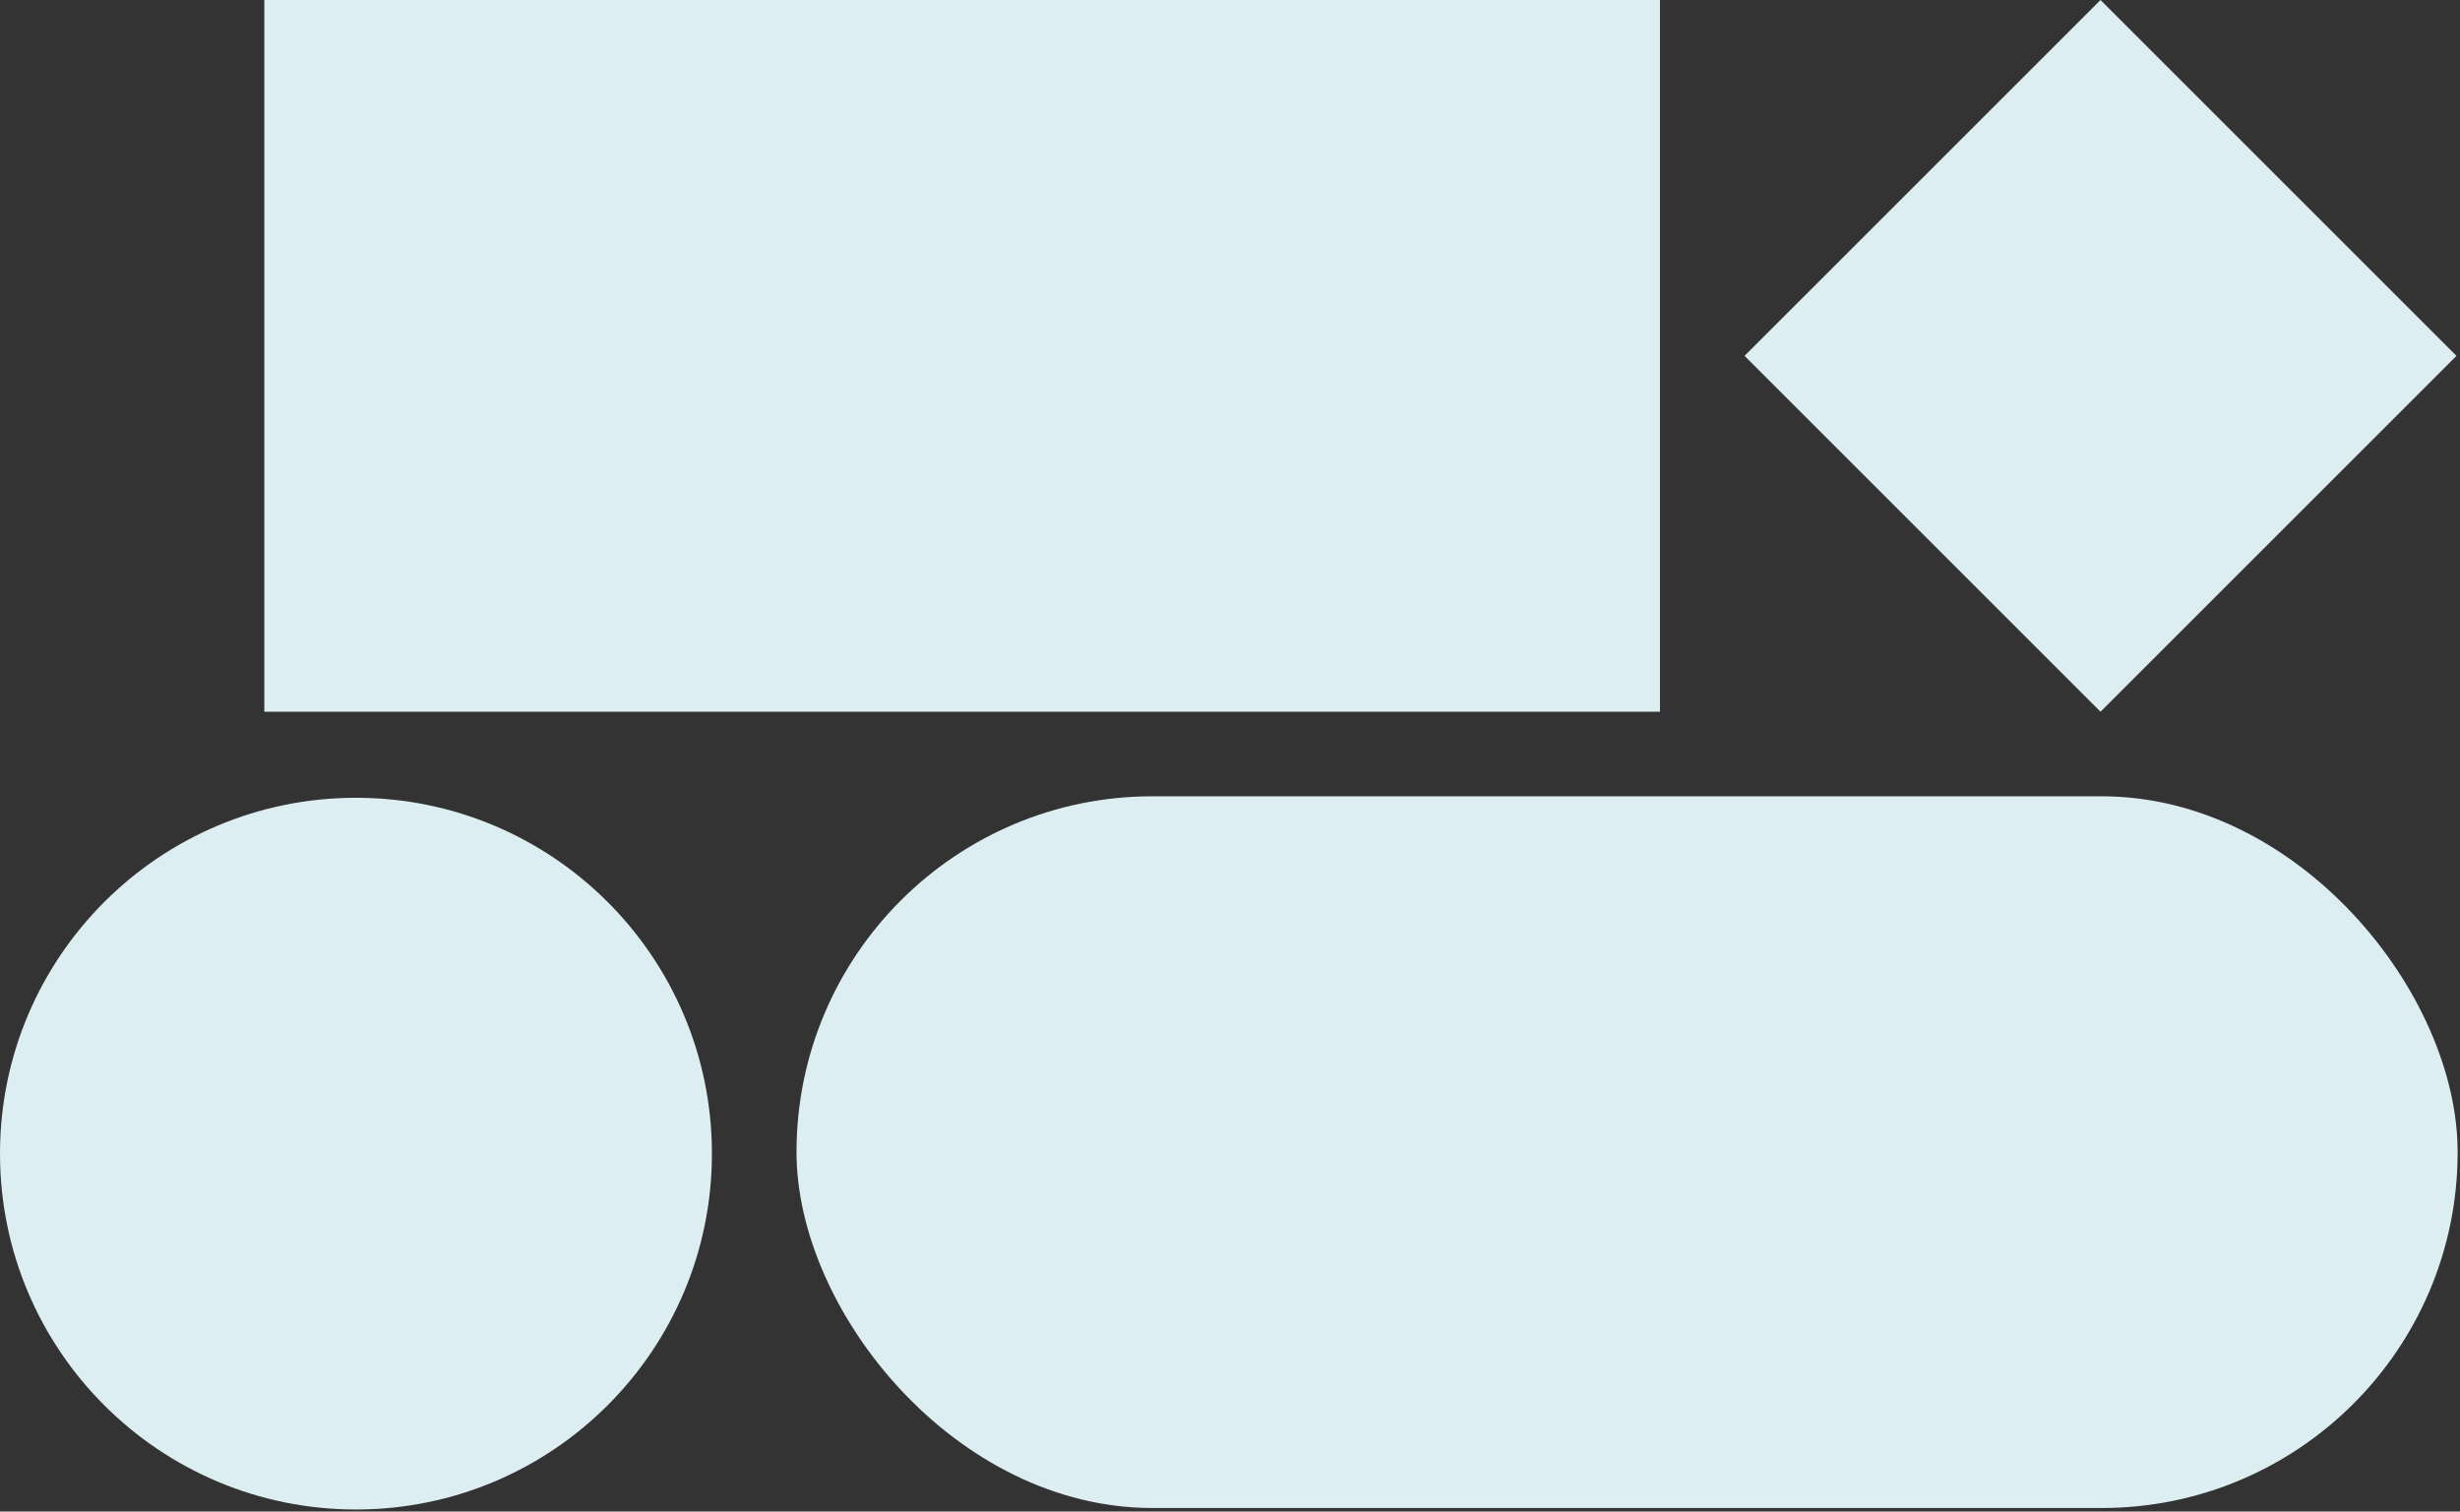
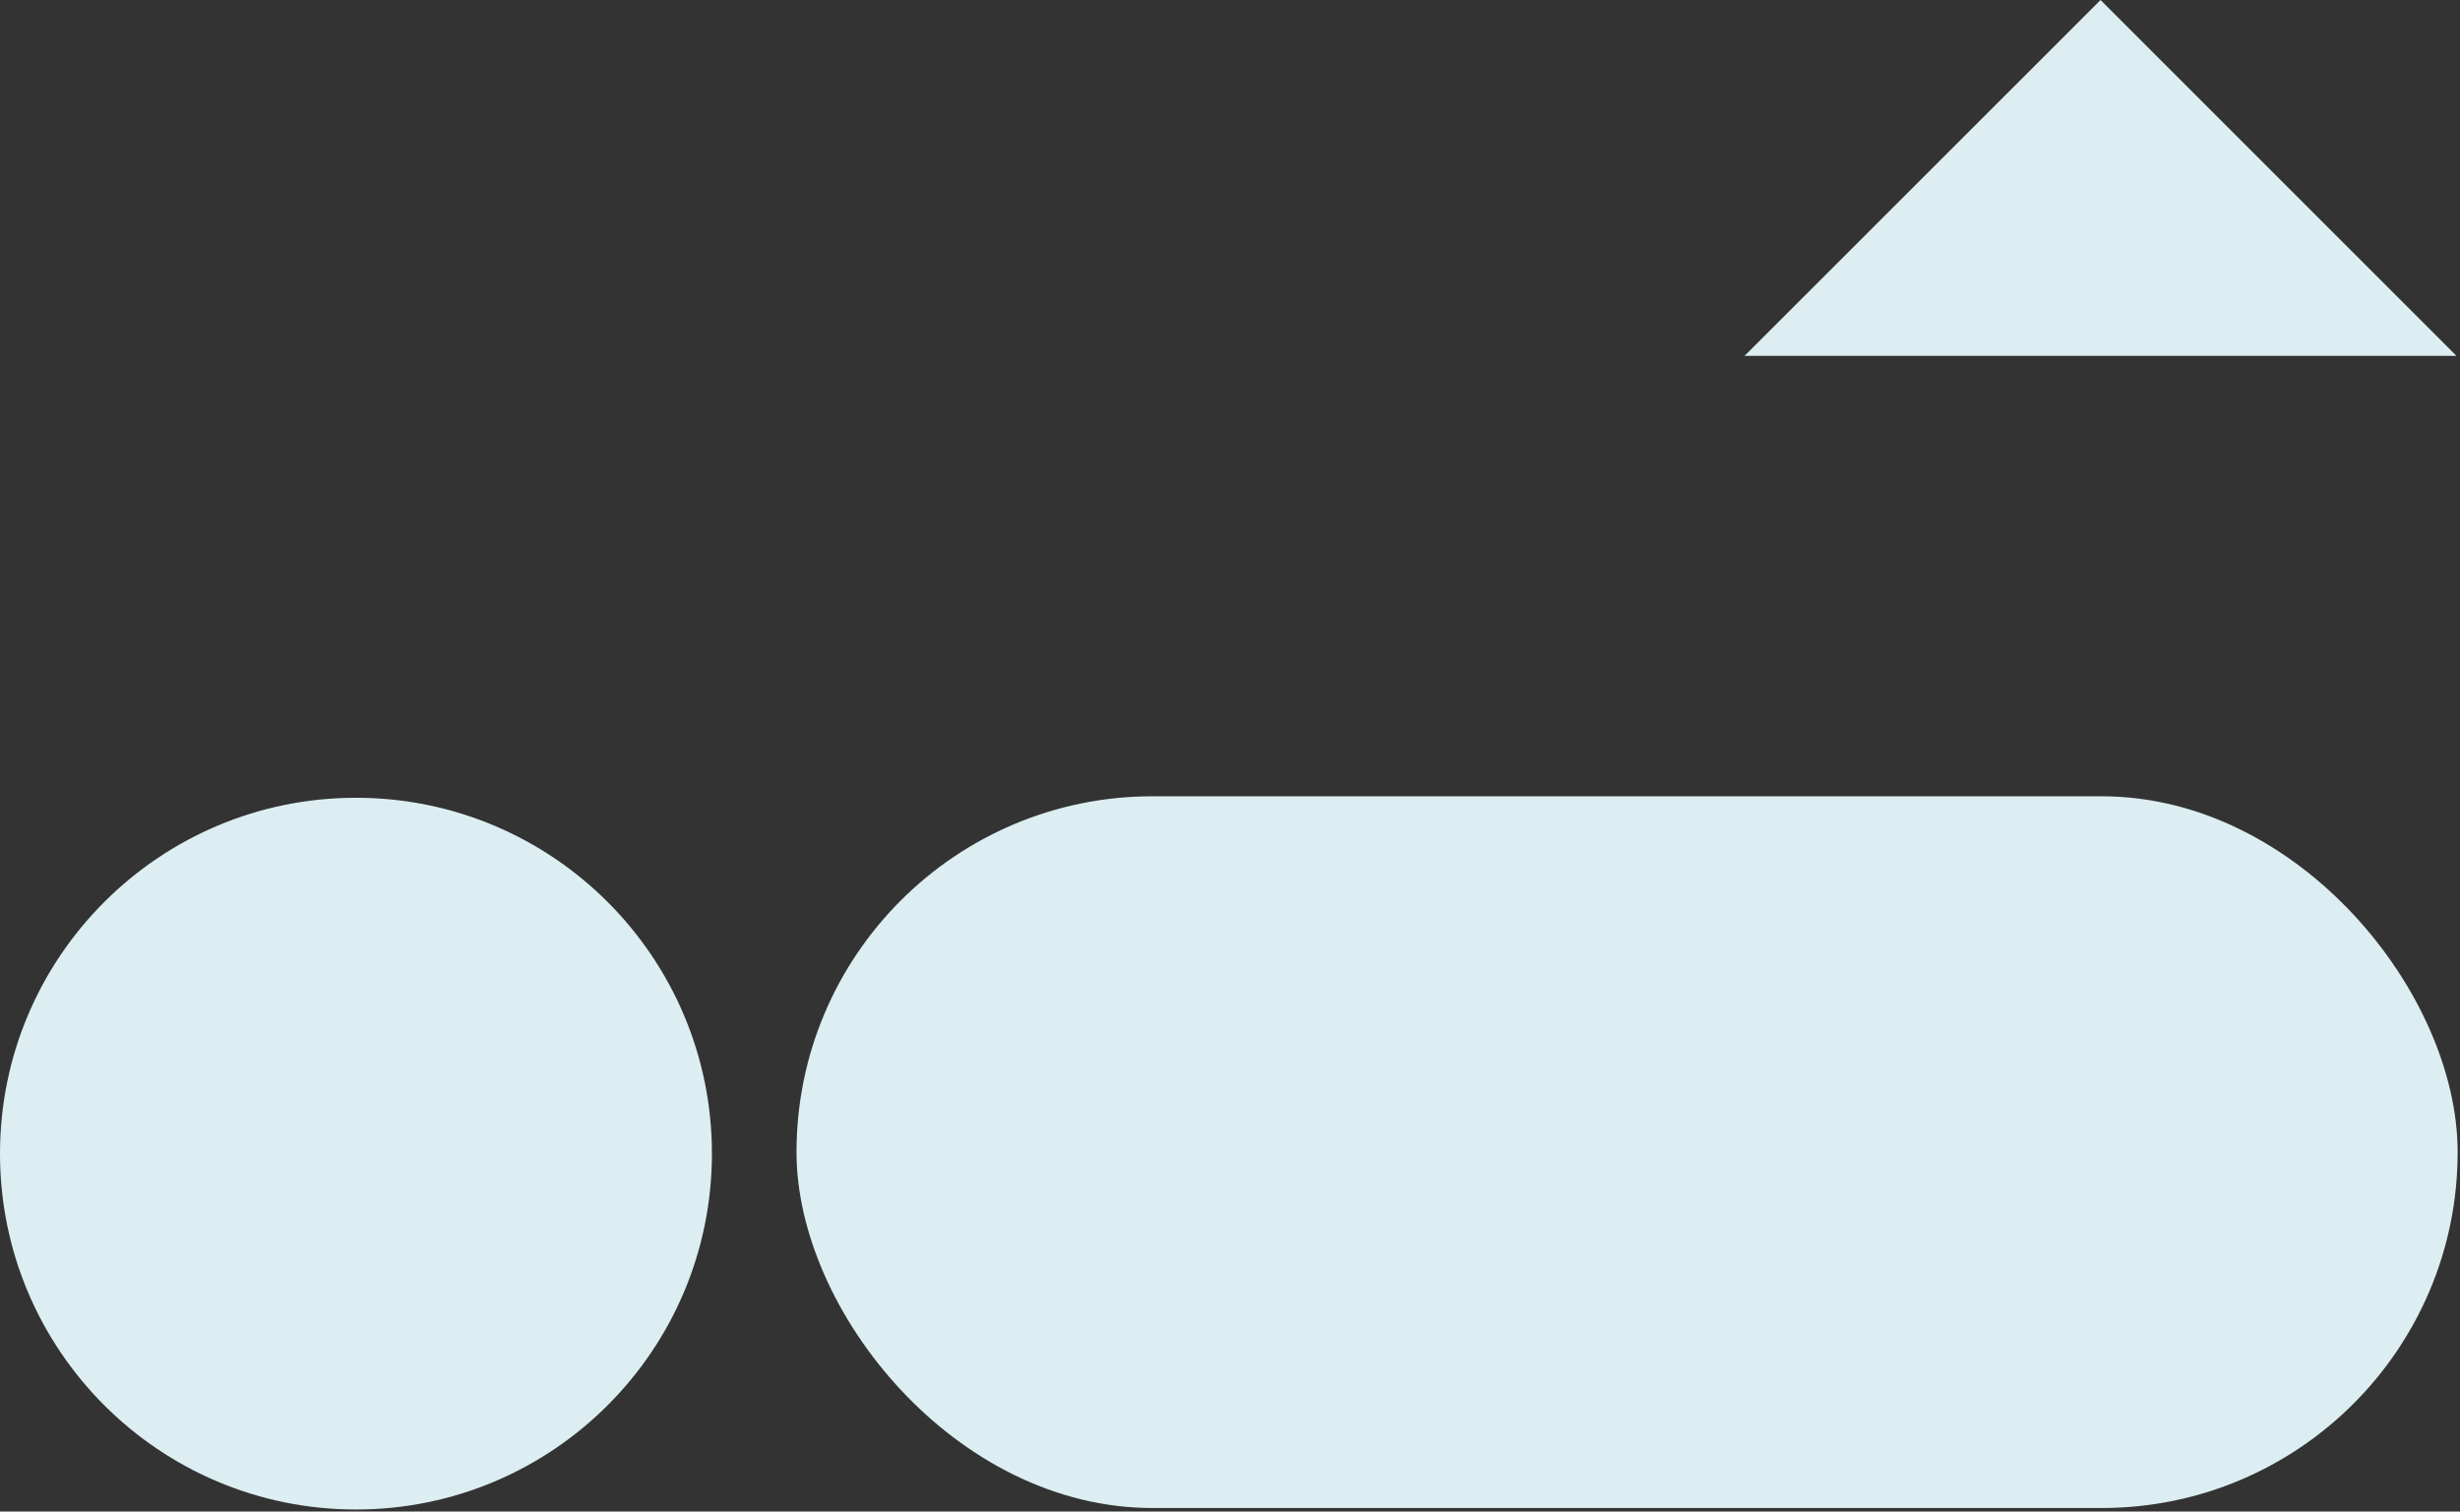
<svg xmlns="http://www.w3.org/2000/svg" fill="none" viewBox="0 0 698 429" height="429" width="698">
  <rect x="0" y="0" width="698" height="429" fill="#333333" stroke="none" />
  <rect fill="#DCEEF1" rx="101" height="202" width="471.333" y="226" x="226" />
  <circle fill="#DCEEF1" r="101" cy="327.422" cx="101" />
-   <path fill="#DCEEF1" d="M596 0L697 101L596 202L495 101L596 0Z" />
-   <rect fill="#DCEEF1" height="202" width="396" x="75" />
+   <path fill="#DCEEF1" d="M596 0L697 101L495 101L596 0Z" />
</svg>